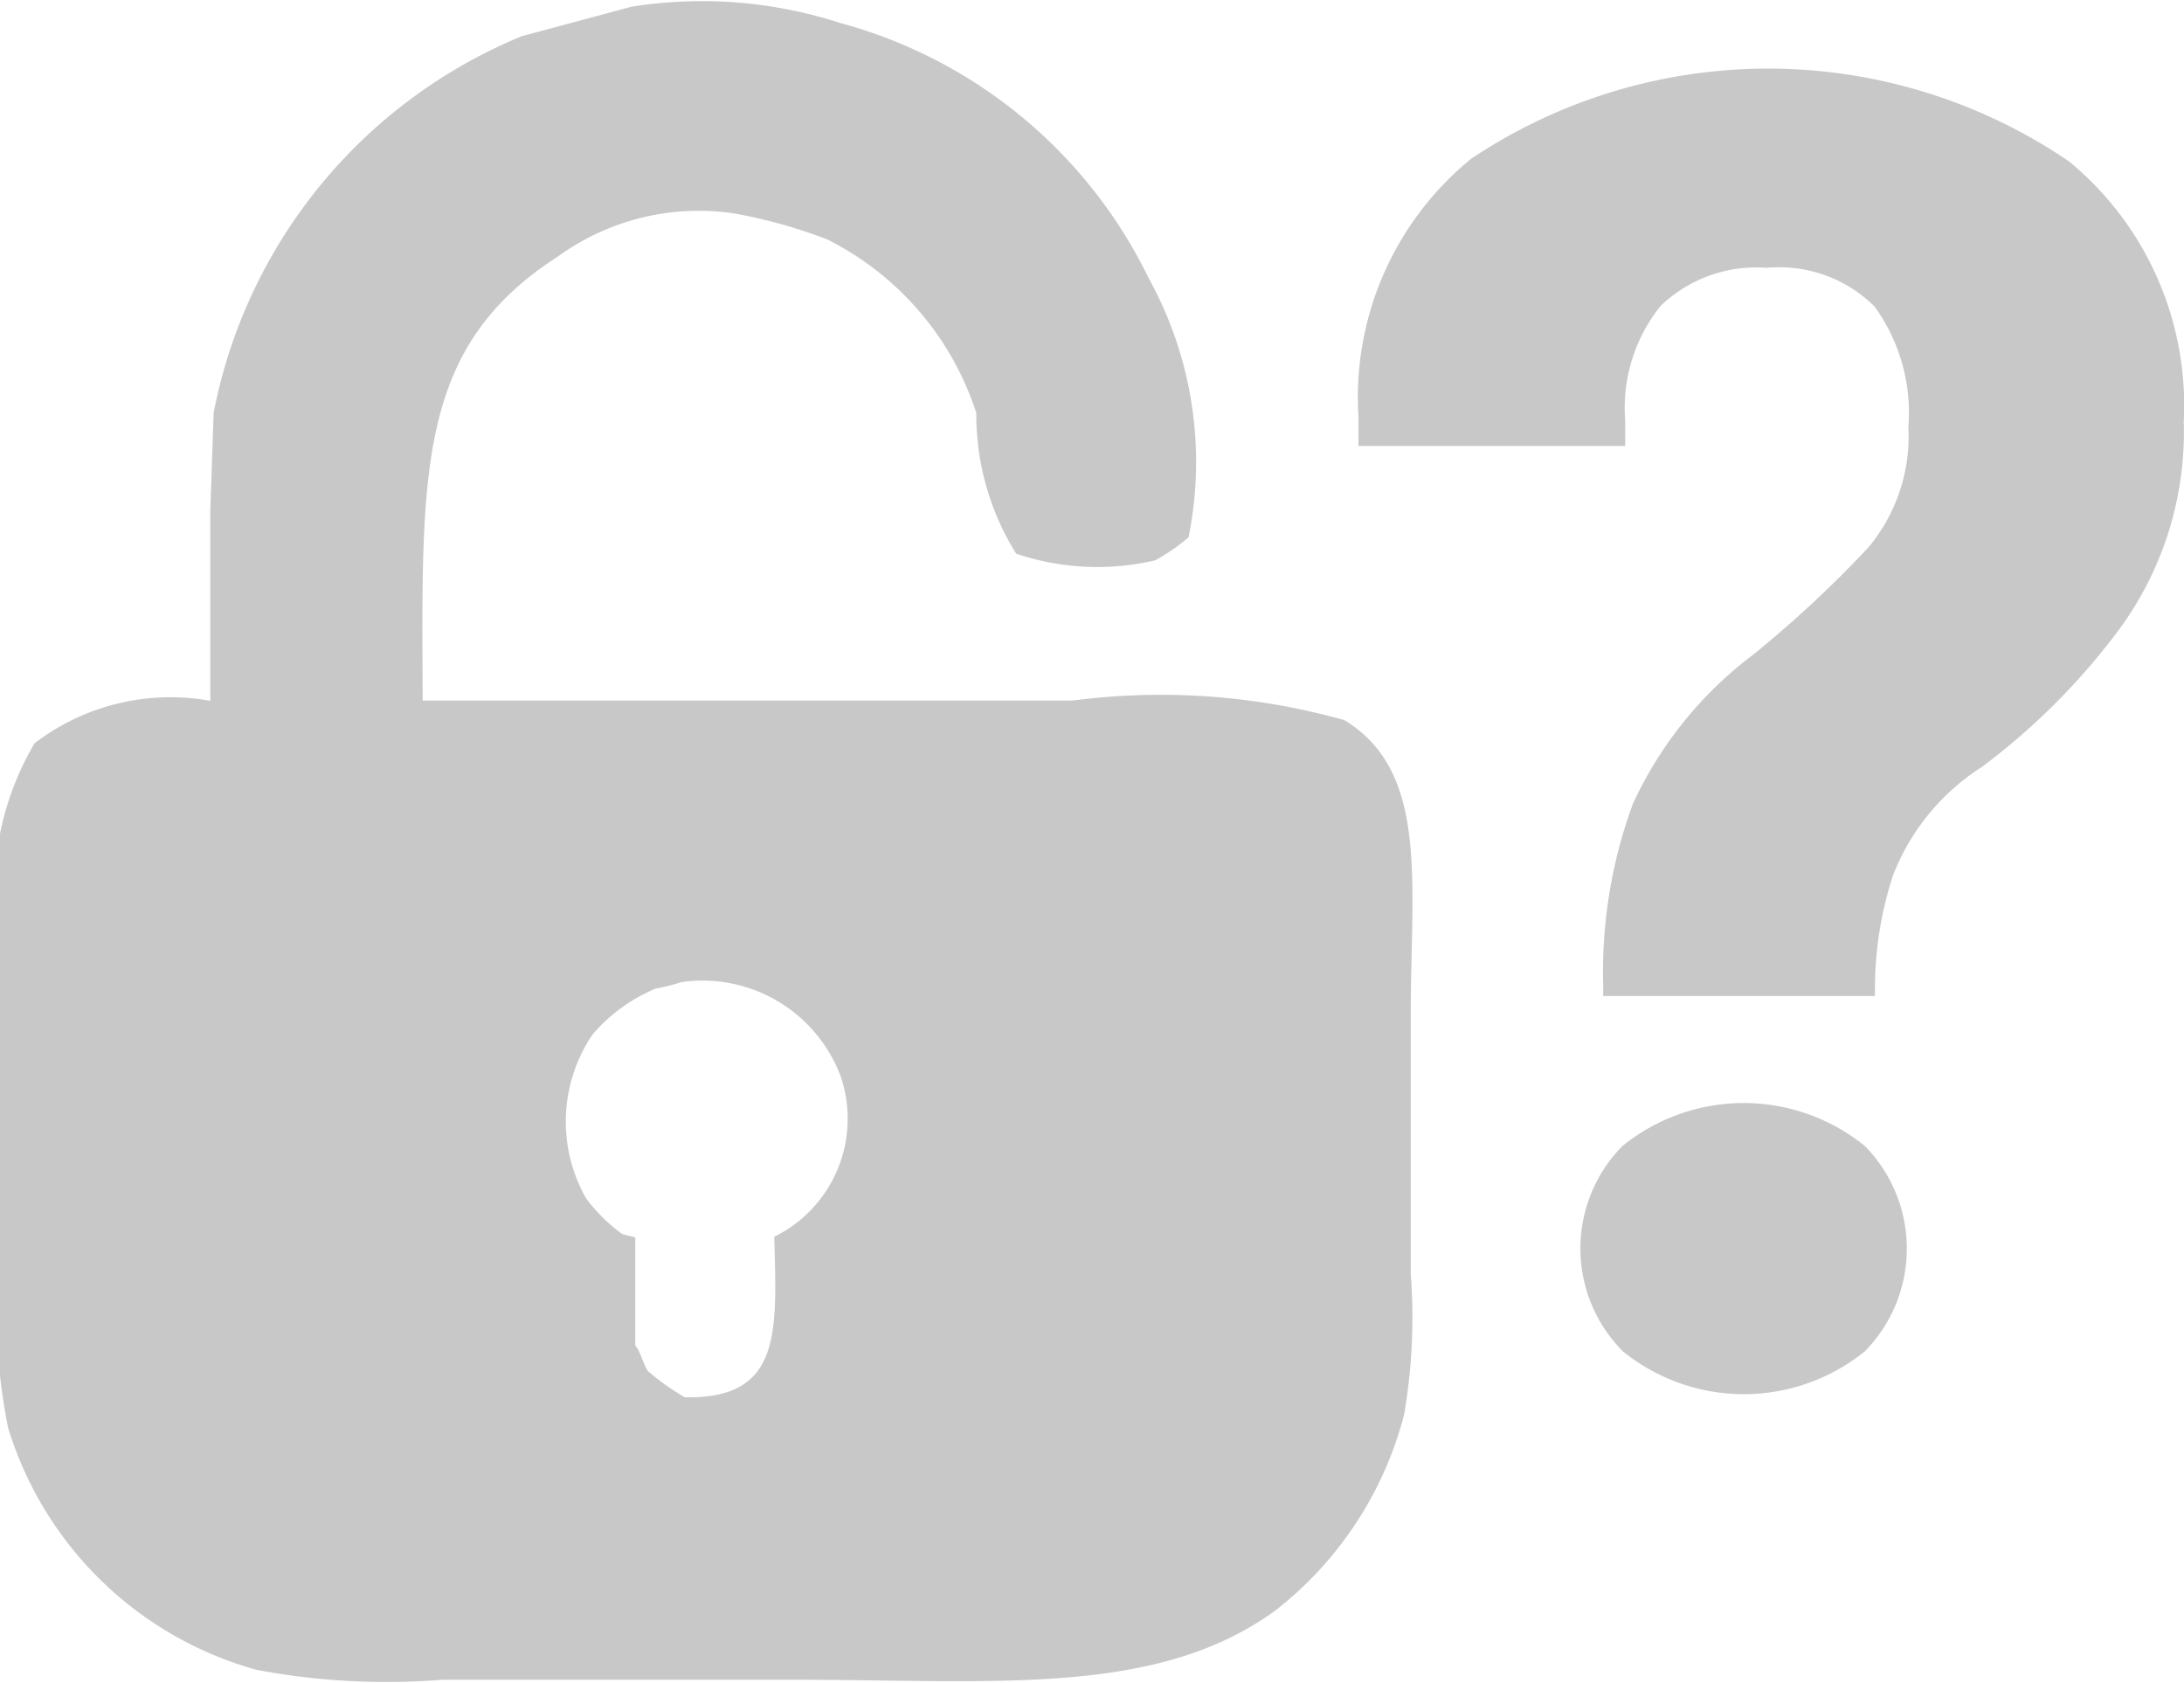
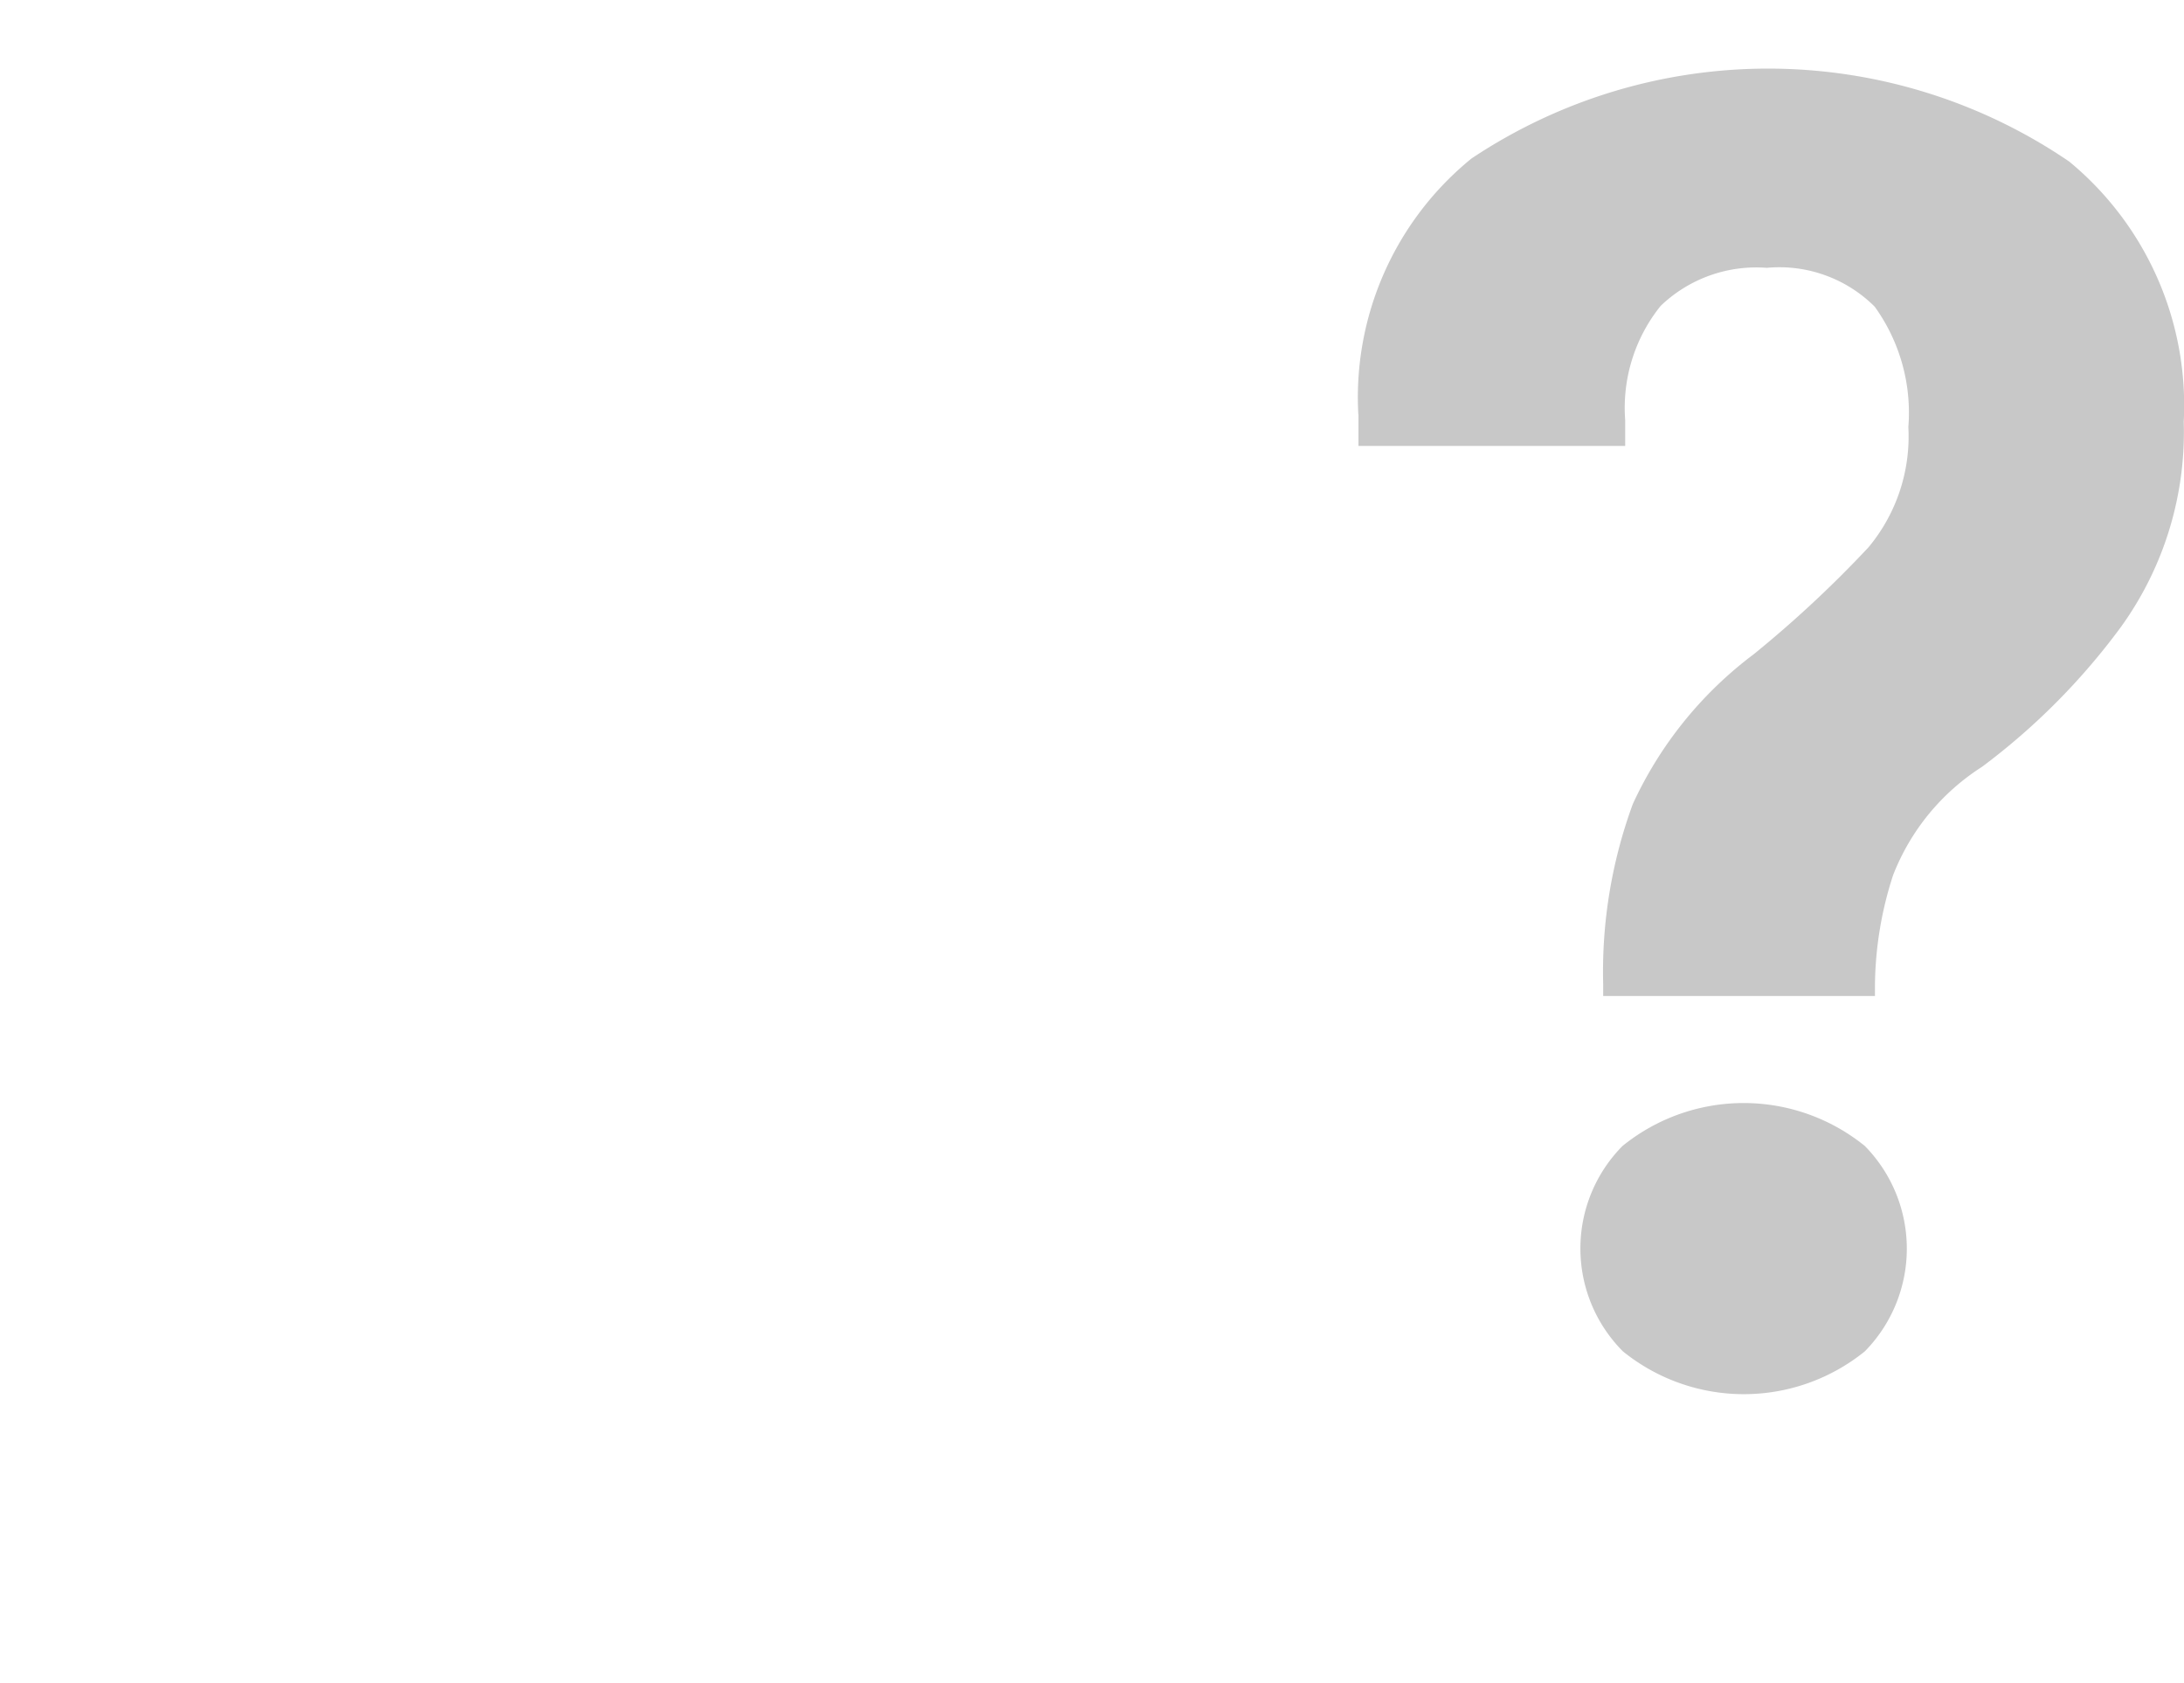
<svg xmlns="http://www.w3.org/2000/svg" id="lost_password" data-name="lost password" width="16.876" height="13" viewBox="0 0 16.876 13" fill="#c8c8c8">
  <defs>
    <style>
      .cls-1 {
        fill-rule: evenodd;
      }
    </style>
  </defs>
-   <path id="lock" class="cls-1" d="M101.329,480.412h5.022a5.238,5.238,0,0,1,2.1.151c0.657,0.4.513,1.256,0.513,2.277v2a4.439,4.439,0,0,1-.051,1.087,2.813,2.813,0,0,1-1,1.518c-0.924.667-2.169,0.531-3.741,0.531h-2.69a5.416,5.416,0,0,1-1.435-.076,2.785,2.785,0,0,1-1.922-1.872,4.9,4.9,0,0,1-.077-1.34v-2.453a2.239,2.239,0,0,1,.282-1.493,1.727,1.727,0,0,1,1.358-.328v-1.467q0.013-.379.026-0.759a3.957,3.957,0,0,1,2.383-2.909l0.845-.227a3.467,3.467,0,0,1,1.615.126,3.733,3.733,0,0,1,2.383,1.973,2.933,2.933,0,0,1,.307,2,1.533,1.533,0,0,1-.256.177,1.957,1.957,0,0,1-1.076-.051,2.029,2.029,0,0,1-.308-1.087,2.289,2.289,0,0,0-1.153-1.341,3.94,3.94,0,0,0-.717-0.2,1.853,1.853,0,0,0-1.358.329C101.281,477.683,101.322,478.638,101.329,480.412Zm2,2.175a1.621,1.621,0,0,1-.2.05,1.305,1.305,0,0,0-.487.354,1.2,1.2,0,0,0-.051,1.265,1.3,1.3,0,0,0,.281.278l0.1,0.025v0.835c0.047,0.058.057,0.14,0.1,0.2a1.926,1.926,0,0,0,.282.2c0.756,0.016.71-.51,0.692-1.24a1.016,1.016,0,0,0,.513-1.239A1.14,1.14,0,0,0,103.328,482.587Z" transform="translate(-98.063 -475)" />
  <path id="_" data-name="?" class="cls-1" d="M110.6,483.853a1.487,1.487,0,0,1,1.873,0,1.132,1.132,0,0,1,0,1.586,1.486,1.486,0,0,1-1.87,0A1.126,1.126,0,0,1,110.6,483.853Zm-2.041-5.65a2.378,2.378,0,0,1,.875-1.979,4.129,4.129,0,0,1,4.618.024,2.441,2.441,0,0,1,.885,2.01,2.573,2.573,0,0,1-.485,1.585,5.17,5.17,0,0,1-1.074,1.081,1.742,1.742,0,0,0-.687.837,2.82,2.82,0,0,0-.14.851v0.082h-2.1v-0.089a3.757,3.757,0,0,1,.229-1.394,3.026,3.026,0,0,1,.933-1.156,8.879,8.879,0,0,0,.888-0.827,1.337,1.337,0,0,0,.308-0.929,1.4,1.4,0,0,0-.26-0.93,1.044,1.044,0,0,0-.834-0.3,1.067,1.067,0,0,0-.82.294,1.256,1.256,0,0,0-.274.882v0.2H108.56V478.2Z" transform="translate(-98.063 -475)" />
</svg>